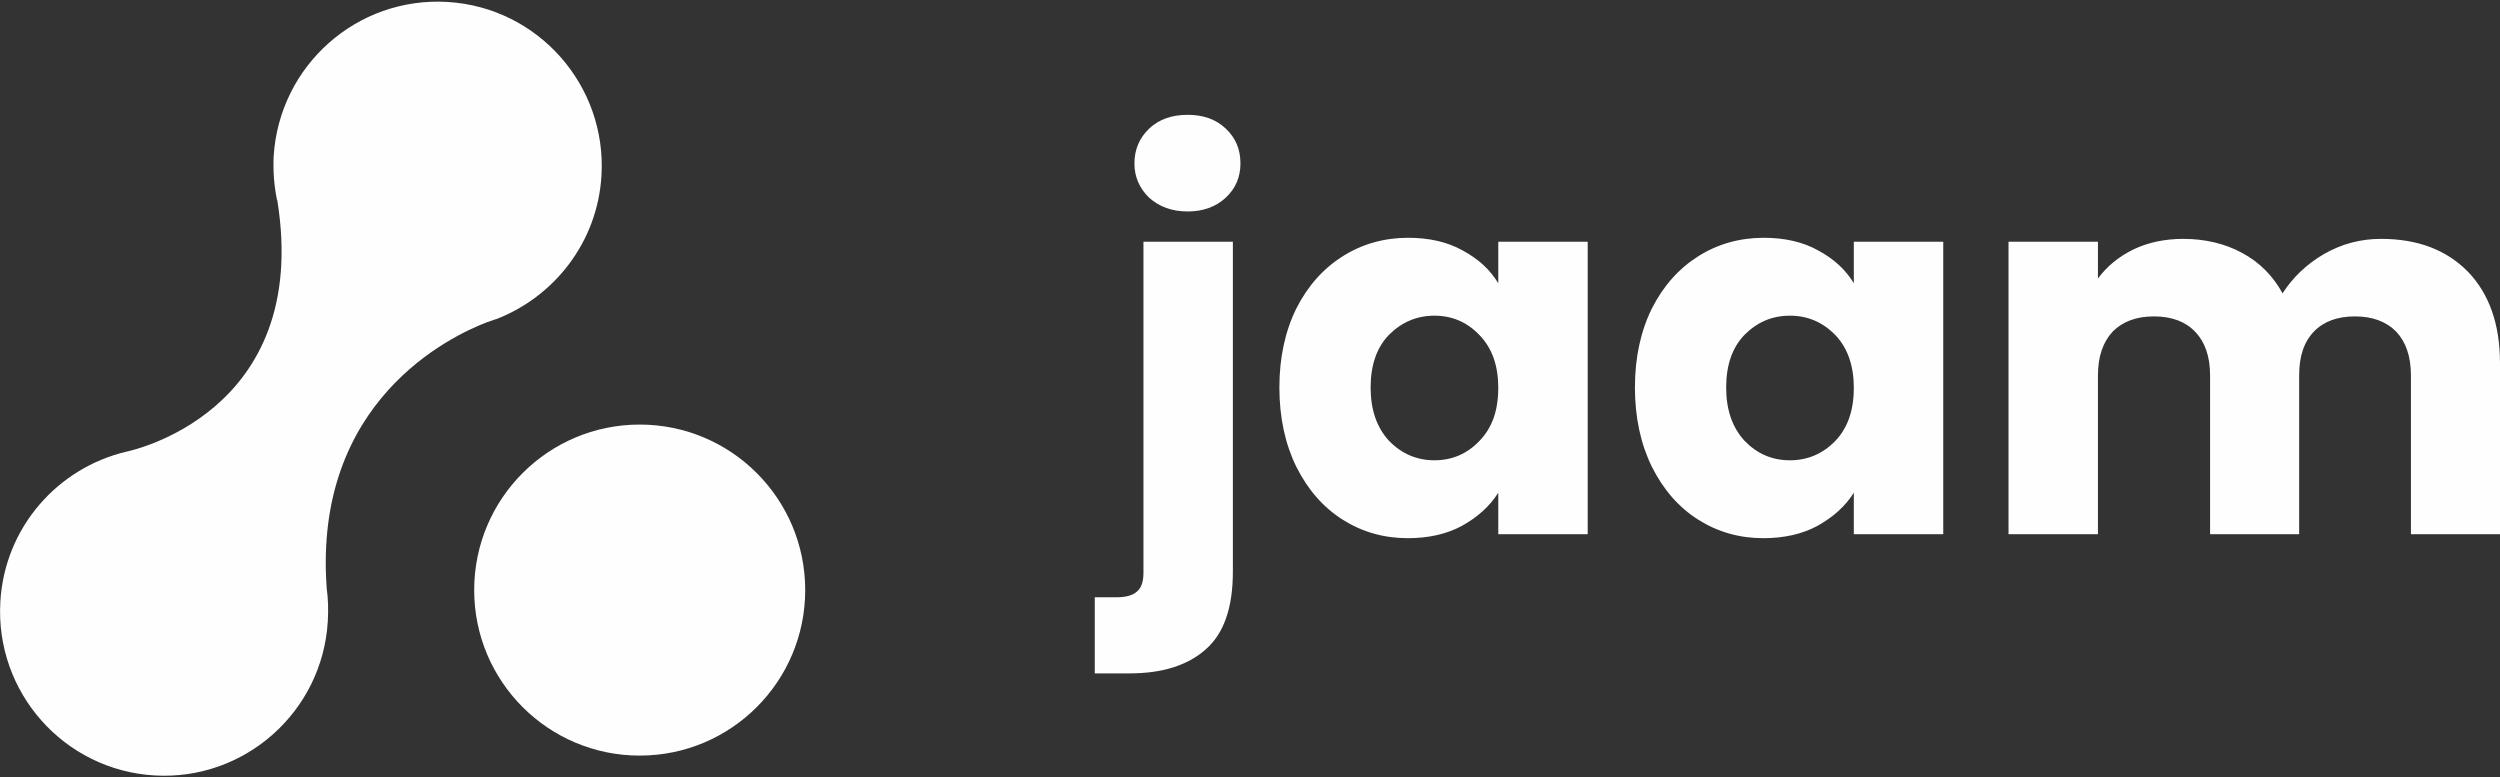
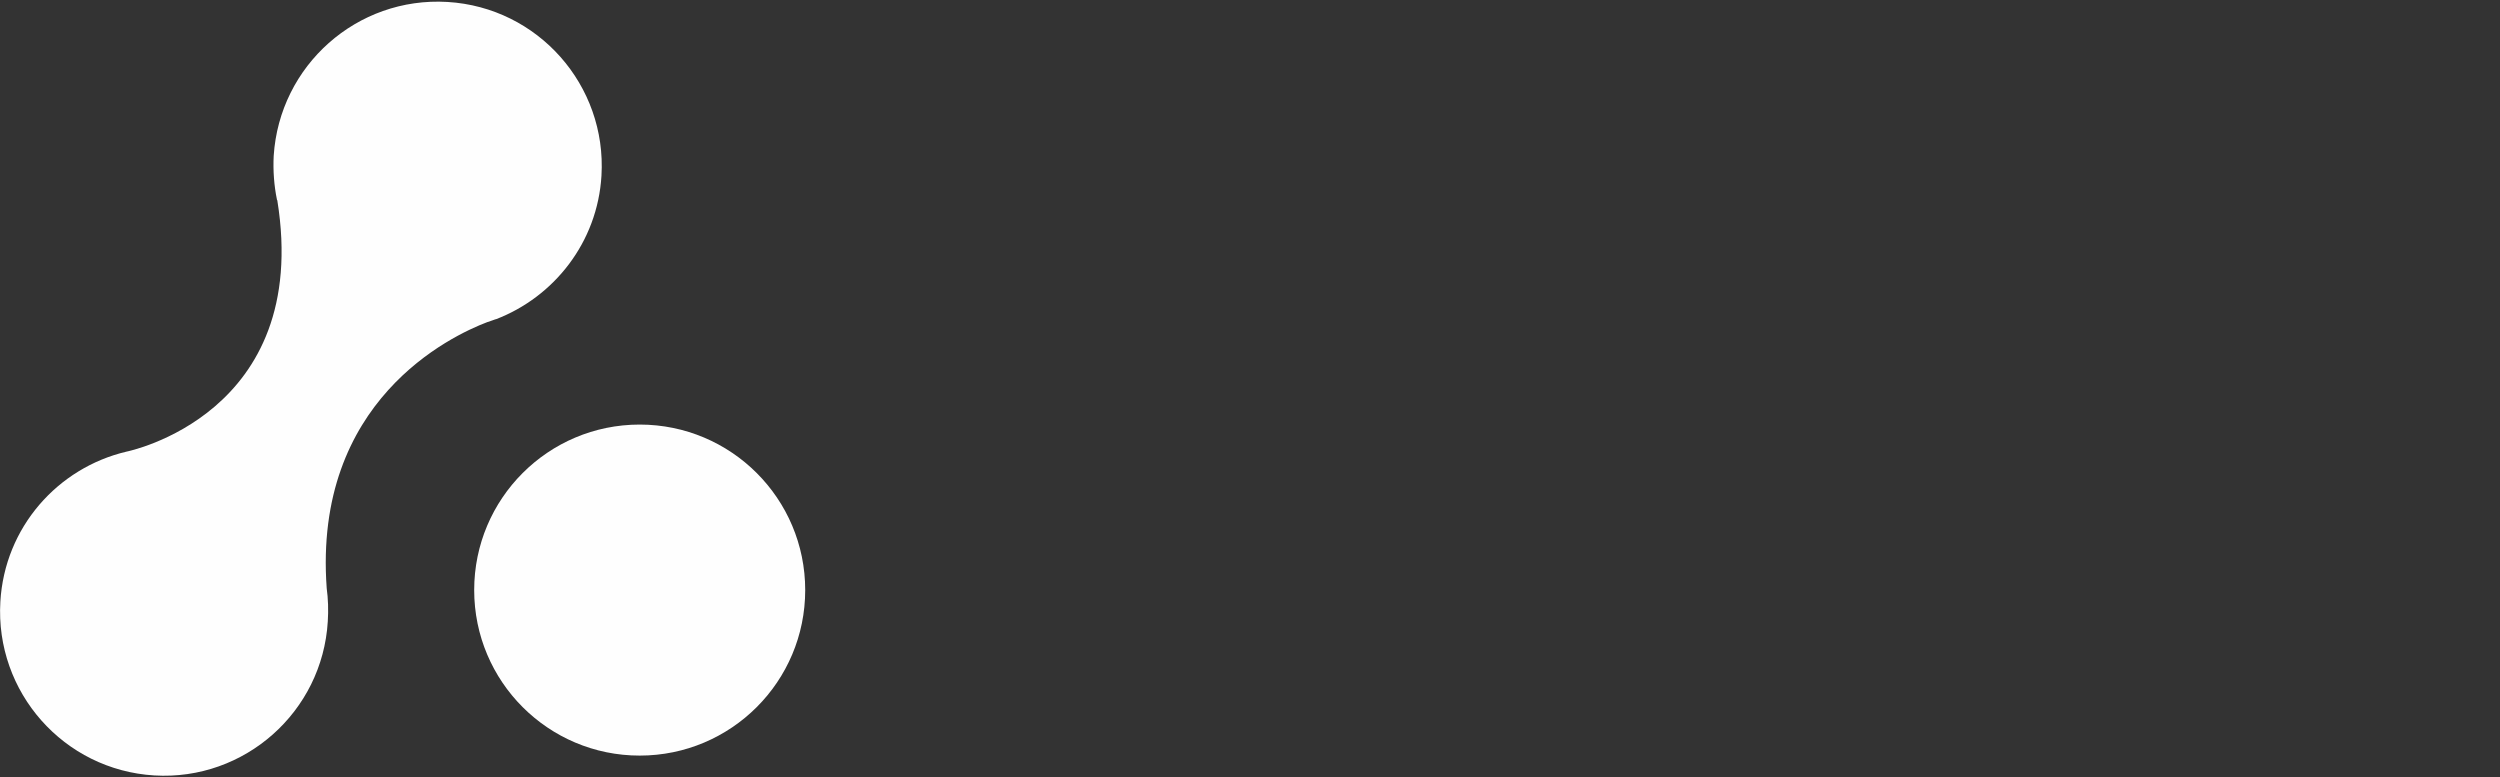
<svg xmlns="http://www.w3.org/2000/svg" id="Layer_1" x="0px" y="0px" width="283px" height="88px" viewBox="0 0 283 88" xml:space="preserve">
  <rect x="0" y="0" width="283" height="88" fill="#333333" stroke="none" />
  <g id="Layer_x0020_1">
    <g id="_1389873247456">
      <circle fill="#FEFEFE" cx="72.414" cy="66.797" r="18.736" />
      <path fill="#FEFEFE" d="M68.086,19.896C68.699,9.65,60.902,0.833,50.657,0.221s-19.022,7.185-19.675,17.43   c-0.082,1.673,0.041,3.347,0.367,4.939c0,0.041,0,0.041,0.041,0.082c3.918,24.287-17.063,28.451-17.063,28.451l0,0   C6.531,52.96,0.531,59.695,0.041,68.104c-0.612,10.246,7.184,19.063,17.43,19.676c10.205,0.611,19.021-7.185,19.634-17.431   c0.082-1.265,0.041-2.571-0.122-3.755C35.431,45.367,51.065,38.02,55.147,36.469c0.326-0.122,0.653-0.204,0.938-0.326   c0.041,0,0.041,0,0.041,0l0,0C62.739,33.611,67.638,27.407,68.086,19.896L68.086,19.896z" />
      <g>
-         <path fill="#FEFEFE" d="M134.458,23.938c-1.796,0-3.225-0.531-4.368-1.551c-1.102-1.061-1.673-2.368-1.673-3.878l0,0    c0-1.592,0.571-2.898,1.673-3.959c1.143-1.061,2.572-1.551,4.368-1.551l0,0c1.714,0,3.184,0.49,4.286,1.551    c1.143,1.062,1.674,2.368,1.674,3.959l0,0c0,1.51-0.531,2.817-1.674,3.878C137.643,23.407,136.173,23.938,134.458,23.938    L134.458,23.938z M139.561,27.366v37.35c0,4.082-1.021,7.021-3.102,8.817c-2.041,1.795-4.898,2.693-8.572,2.693l0,0h-3.959    v-8.613h2.408c1.103,0,1.878-0.203,2.368-0.652c0.49-0.408,0.735-1.102,0.735-2.123l0,0V27.366H139.561L139.561,27.366z     M144.826,43.857c0-3.388,0.654-6.368,1.919-8.939c1.306-2.572,3.062-4.531,5.266-5.919s4.694-2.082,7.389-2.082l0,0    c2.327,0,4.408,0.449,6.163,1.429c1.756,0.939,3.103,2.164,4.041,3.715l0,0v-4.694h10.123v33.104h-10.123v-4.694    c-0.979,1.552-2.367,2.776-4.122,3.755c-1.755,0.939-3.796,1.389-6.123,1.389l0,0c-2.694,0-5.144-0.694-7.348-2.082    s-3.96-3.389-5.266-6C145.48,50.266,144.826,47.245,144.826,43.857L144.826,43.857L144.826,43.857z M169.604,43.898    c0-2.49-0.693-4.49-2.122-5.959c-1.388-1.47-3.103-2.204-5.103-2.204l0,0c-2,0-3.715,0.734-5.143,2.163    c-1.389,1.429-2.082,3.429-2.082,5.96l0,0c0,2.53,0.693,4.531,2.082,6.041c1.428,1.47,3.143,2.204,5.143,2.204l0,0    c2,0,3.715-0.734,5.103-2.204C168.91,48.429,169.604,46.47,169.604,43.898L169.604,43.898L169.604,43.898z M185.074,43.857    c0-3.388,0.653-6.368,1.919-8.939c1.306-2.572,3.062-4.531,5.266-5.919s4.694-2.082,7.388-2.082l0,0    c2.327,0,4.409,0.449,6.164,1.429c1.756,0.939,3.103,2.164,4.041,3.715l0,0v-4.694h10.123v33.104h-10.123v-4.694    c-0.979,1.552-2.367,2.776-4.123,3.755c-1.754,0.939-3.795,1.389-6.122,1.389l0,0c-2.694,0-5.144-0.694-7.348-2.082    s-3.96-3.389-5.266-6C185.728,50.266,185.074,47.245,185.074,43.857L185.074,43.857L185.074,43.857L185.074,43.857z     M209.852,43.898c0-2.49-0.693-4.49-2.082-5.959c-1.428-1.47-3.143-2.204-5.143-2.204l0,0c-2.041,0-3.715,0.734-5.144,2.163    c-1.388,1.429-2.081,3.429-2.081,5.96l0,0c0,2.53,0.693,4.531,2.081,6.041c1.429,1.47,3.103,2.204,5.144,2.204l0,0    c2,0,3.715-0.734,5.143-2.204C209.158,48.429,209.852,46.47,209.852,43.898L209.852,43.898L209.852,43.898z M269.529,27.04    c4.123,0,7.389,1.225,9.838,3.714c2.408,2.49,3.633,5.96,3.633,10.368l0,0v19.349h-10.082V42.51c0-2.164-0.572-3.796-1.674-4.98    c-1.143-1.143-2.694-1.714-4.653-1.714l0,0c-2.001,0-3.552,0.571-4.653,1.714c-1.143,1.184-1.674,2.816-1.674,4.98l0,0v17.96    h-10.082V42.51c0-2.164-0.572-3.796-1.715-4.98c-1.102-1.143-2.653-1.714-4.653-1.714l0,0c-1.96,0-3.511,0.571-4.653,1.714    c-1.102,1.184-1.674,2.816-1.674,4.98l0,0v17.96h-10.123V27.366h10.123v4.164c1.021-1.388,2.367-2.49,4.041-3.306    c1.633-0.776,3.511-1.184,5.633-1.184l0,0c2.449,0,4.695,0.531,6.654,1.592c1.959,1.061,3.469,2.571,4.571,4.571l0,0    c1.185-1.837,2.735-3.306,4.694-4.449C265.08,27.611,267.203,27.04,269.529,27.04L269.529,27.04L269.529,27.04L269.529,27.04z" />
-       </g>
+         </g>
    </g>
  </g>
</svg>